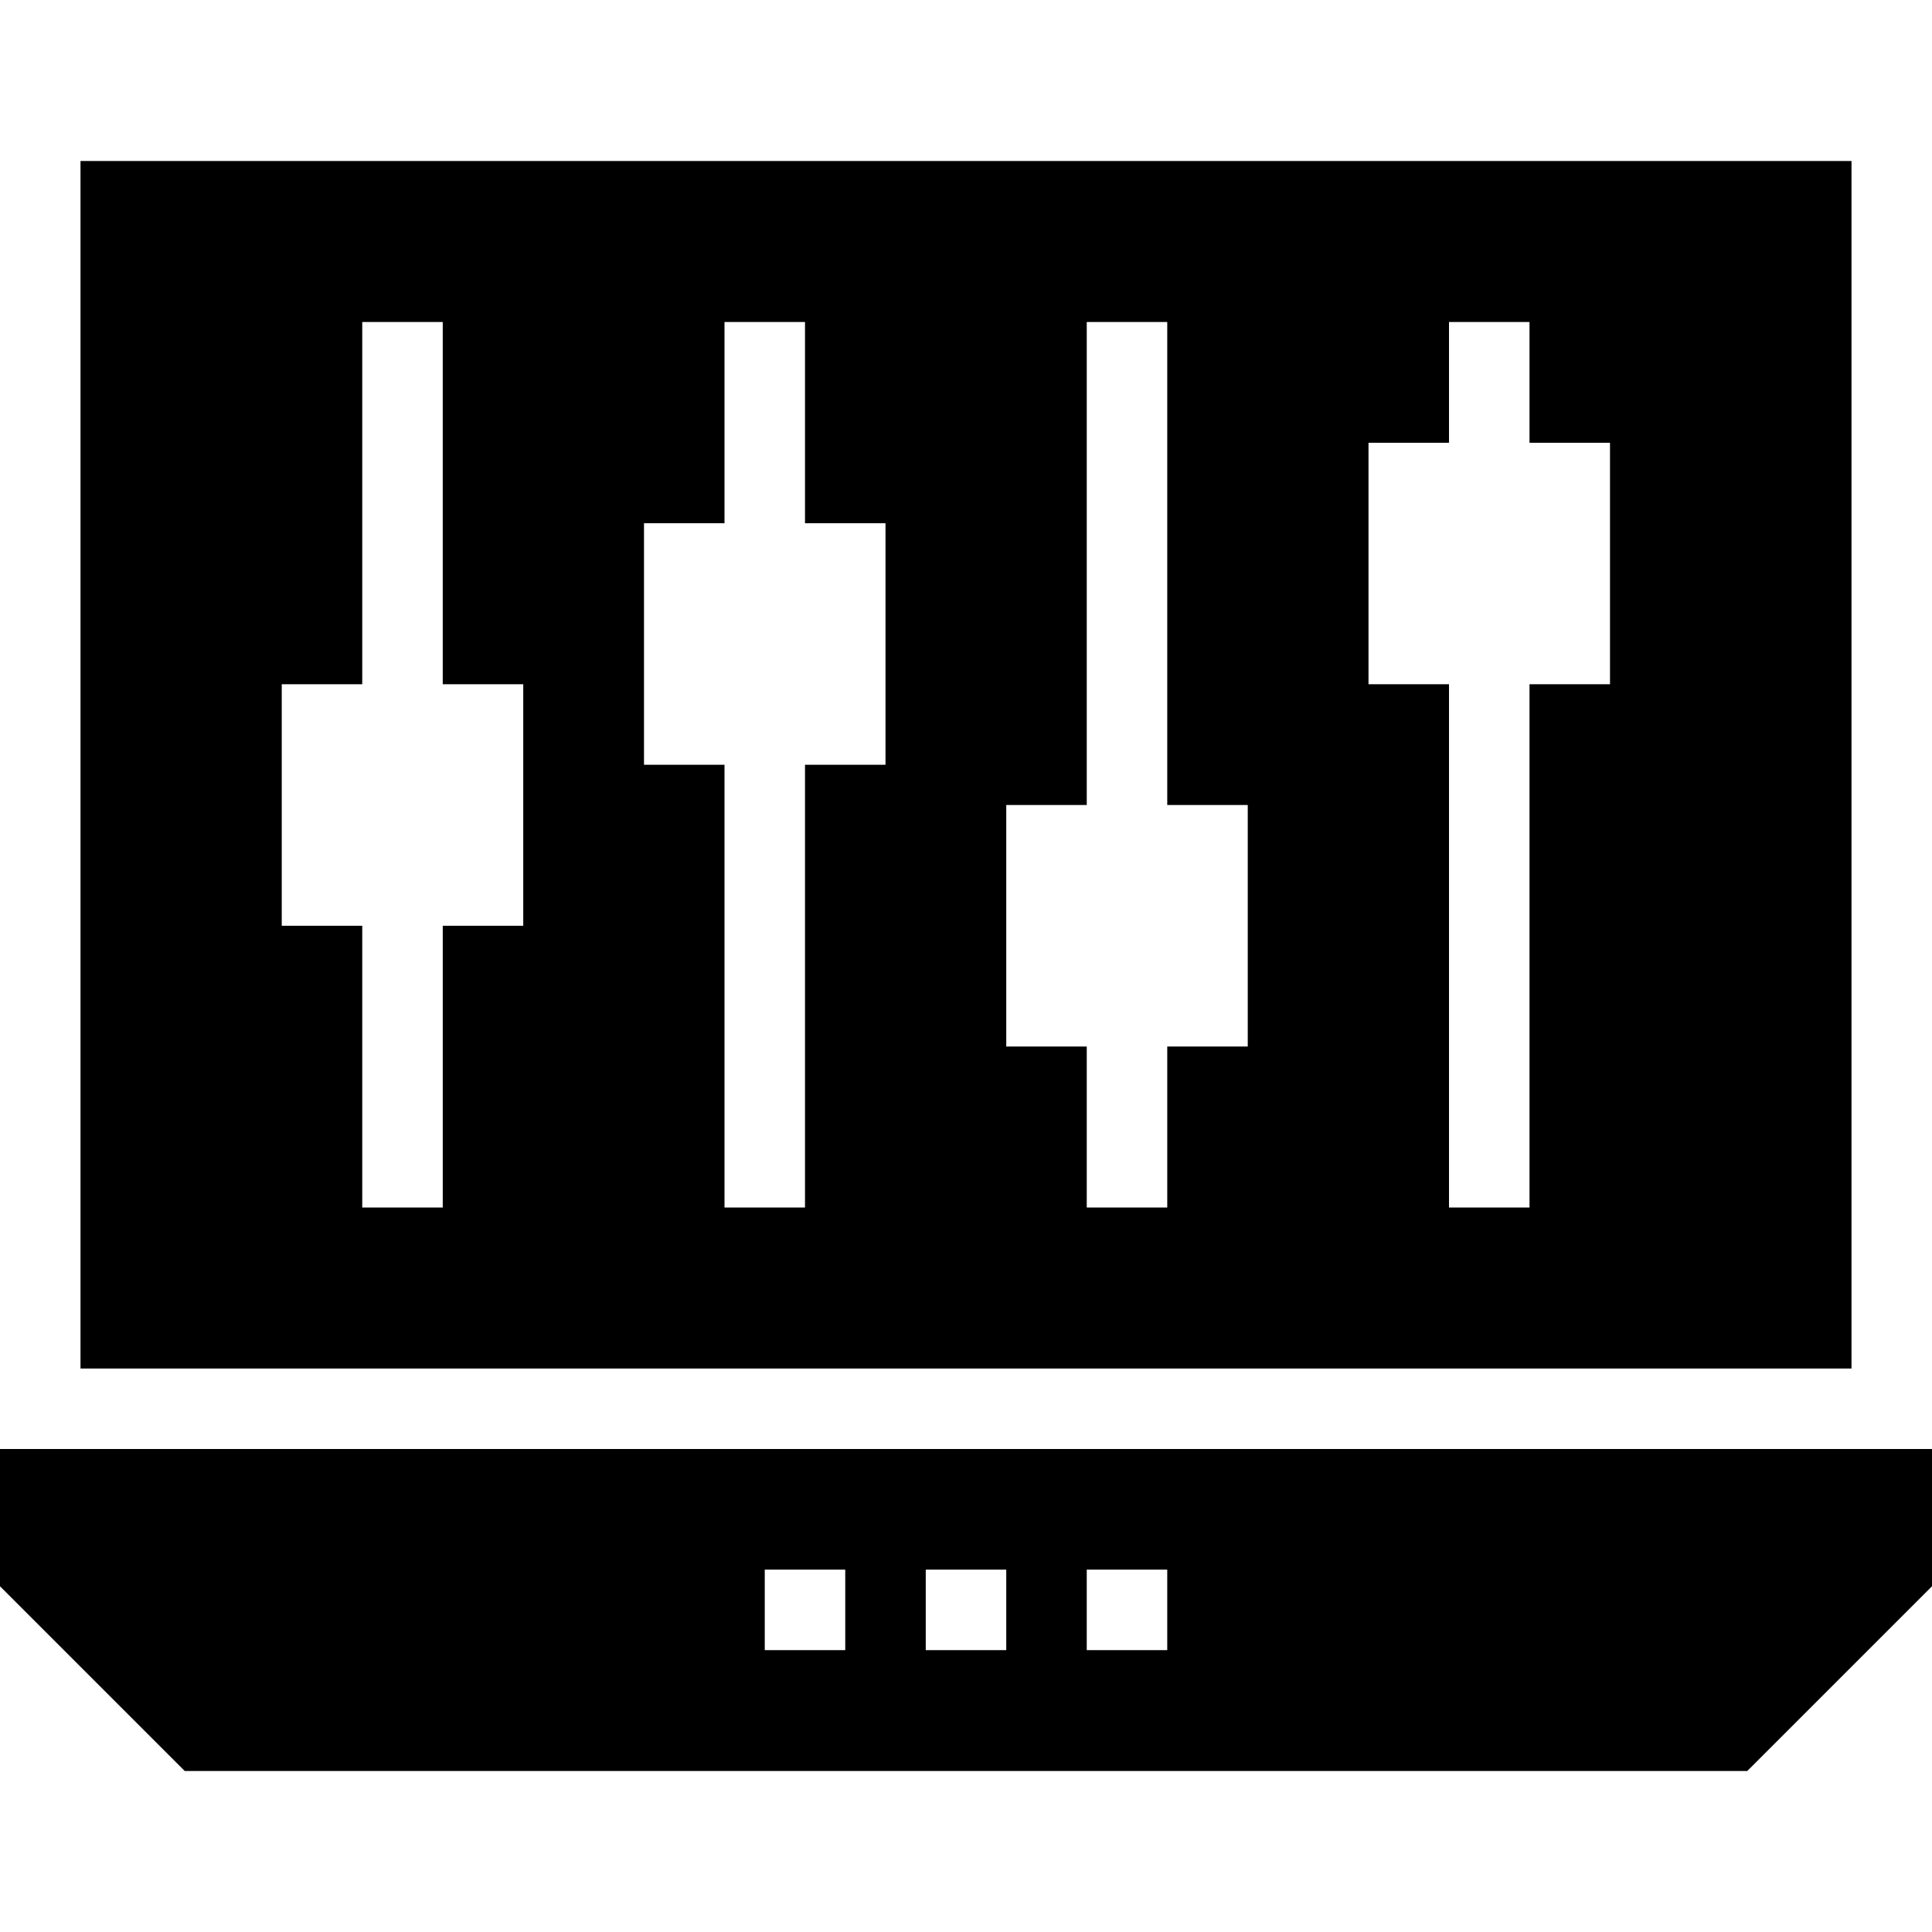
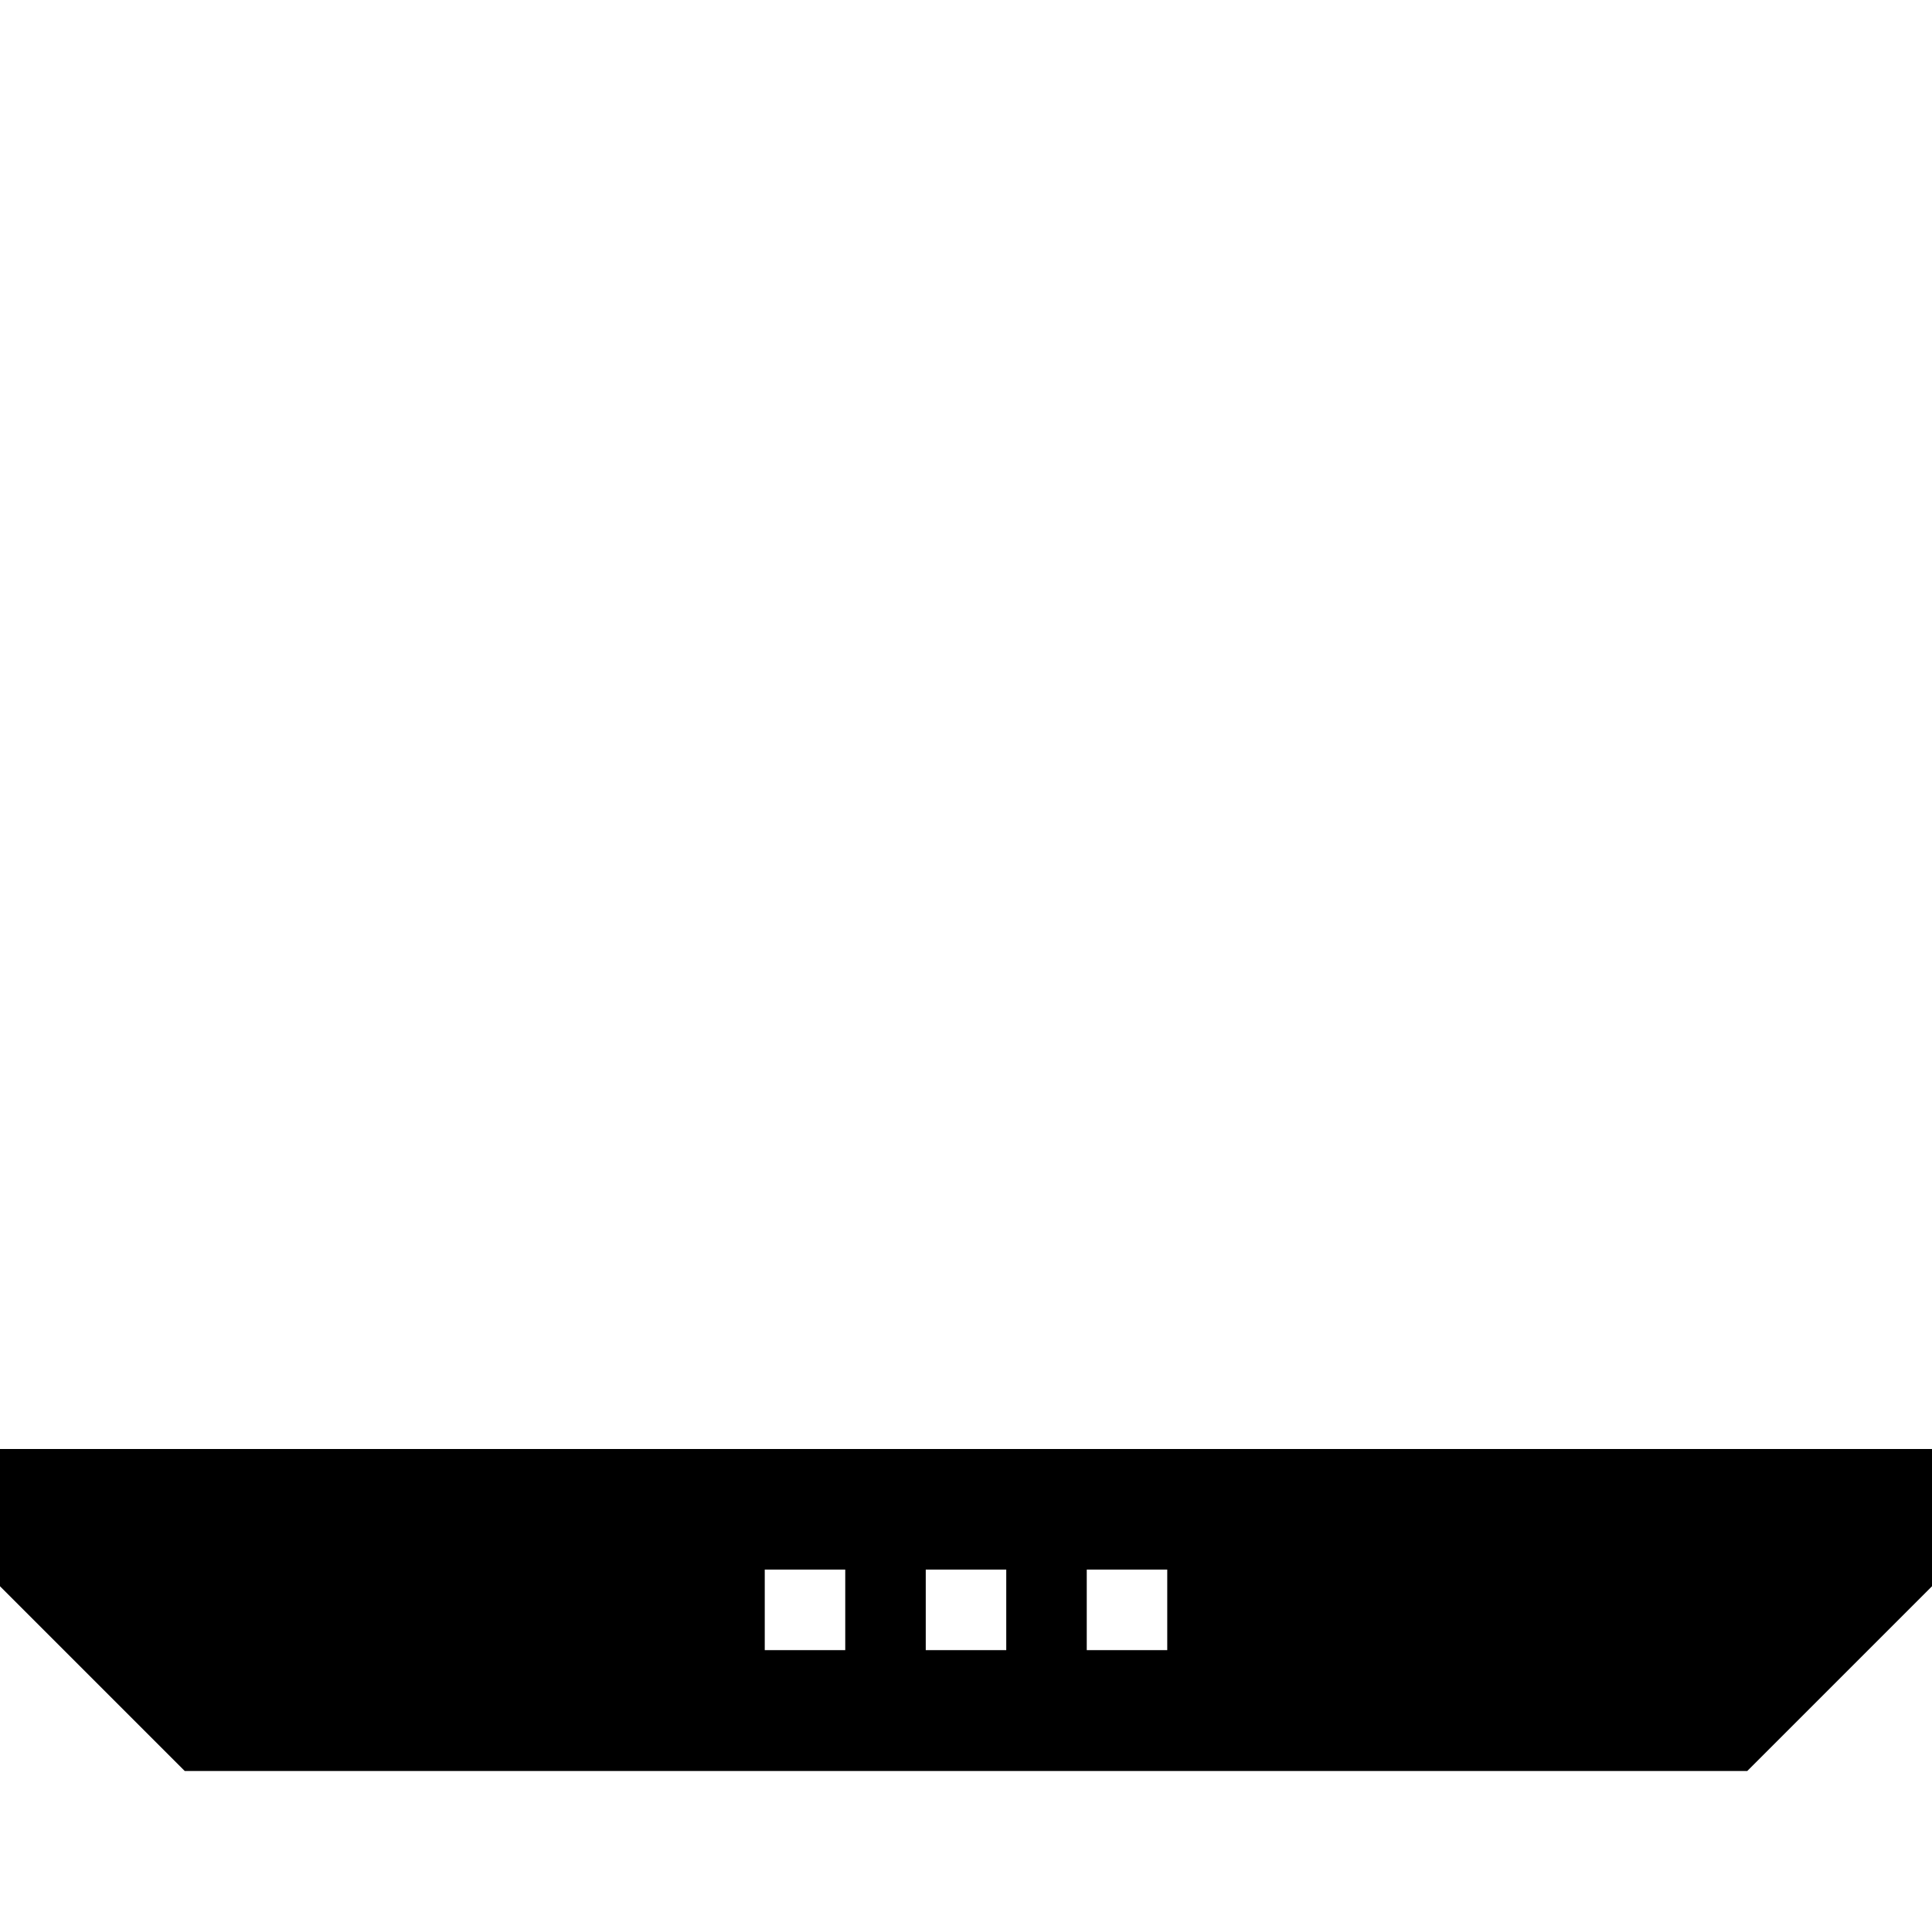
<svg xmlns="http://www.w3.org/2000/svg" fill="#000000" height="800px" width="800px" version="1.1" id="Layer_1" viewBox="0 0 472.615 472.615" xml:space="preserve">
  <g>
    <g>
-       <path d="M0,354.462v33.575l45.194,45.194h382.228l45.194-45.194v-33.575H0z M206.769,403.663h-19.692V383.97h19.692V403.663z     M246.154,403.663h-19.692V383.97h19.692V403.663z M285.538,403.663h-19.692V383.97h19.692V403.663z" />
+       <path d="M0,354.462v33.575l45.194,45.194h382.228l45.194-45.194v-33.575H0z M206.769,403.663h-19.692V383.97h19.692z     M246.154,403.663h-19.692V383.97h19.692V403.663z M285.538,403.663h-19.692V383.97h19.692V403.663z" />
    </g>
  </g>
  <g>
    <g>
-       <path d="M19.692,39.385v295.385h433.231V39.385H19.692z M128,226.462h-19.692v68.923H88.615v-68.923H68.923v-59.077h19.692V78.769    h19.692v88.615H128V226.462z M216.615,187.077h-19.692v108.308h-19.692V187.077h-19.692V128h19.692V78.769h19.692V128h19.692    V187.077z M305.231,256h-19.692v39.385h-19.692V256h-19.692v-59.077h19.692V78.769h19.692v118.154h19.692V256z M393.846,167.385    h-19.692v128h-19.692v-128h-19.692v-59.077h19.692V78.769h19.692v29.538h19.692V167.385z" />
-     </g>
+       </g>
  </g>
</svg>